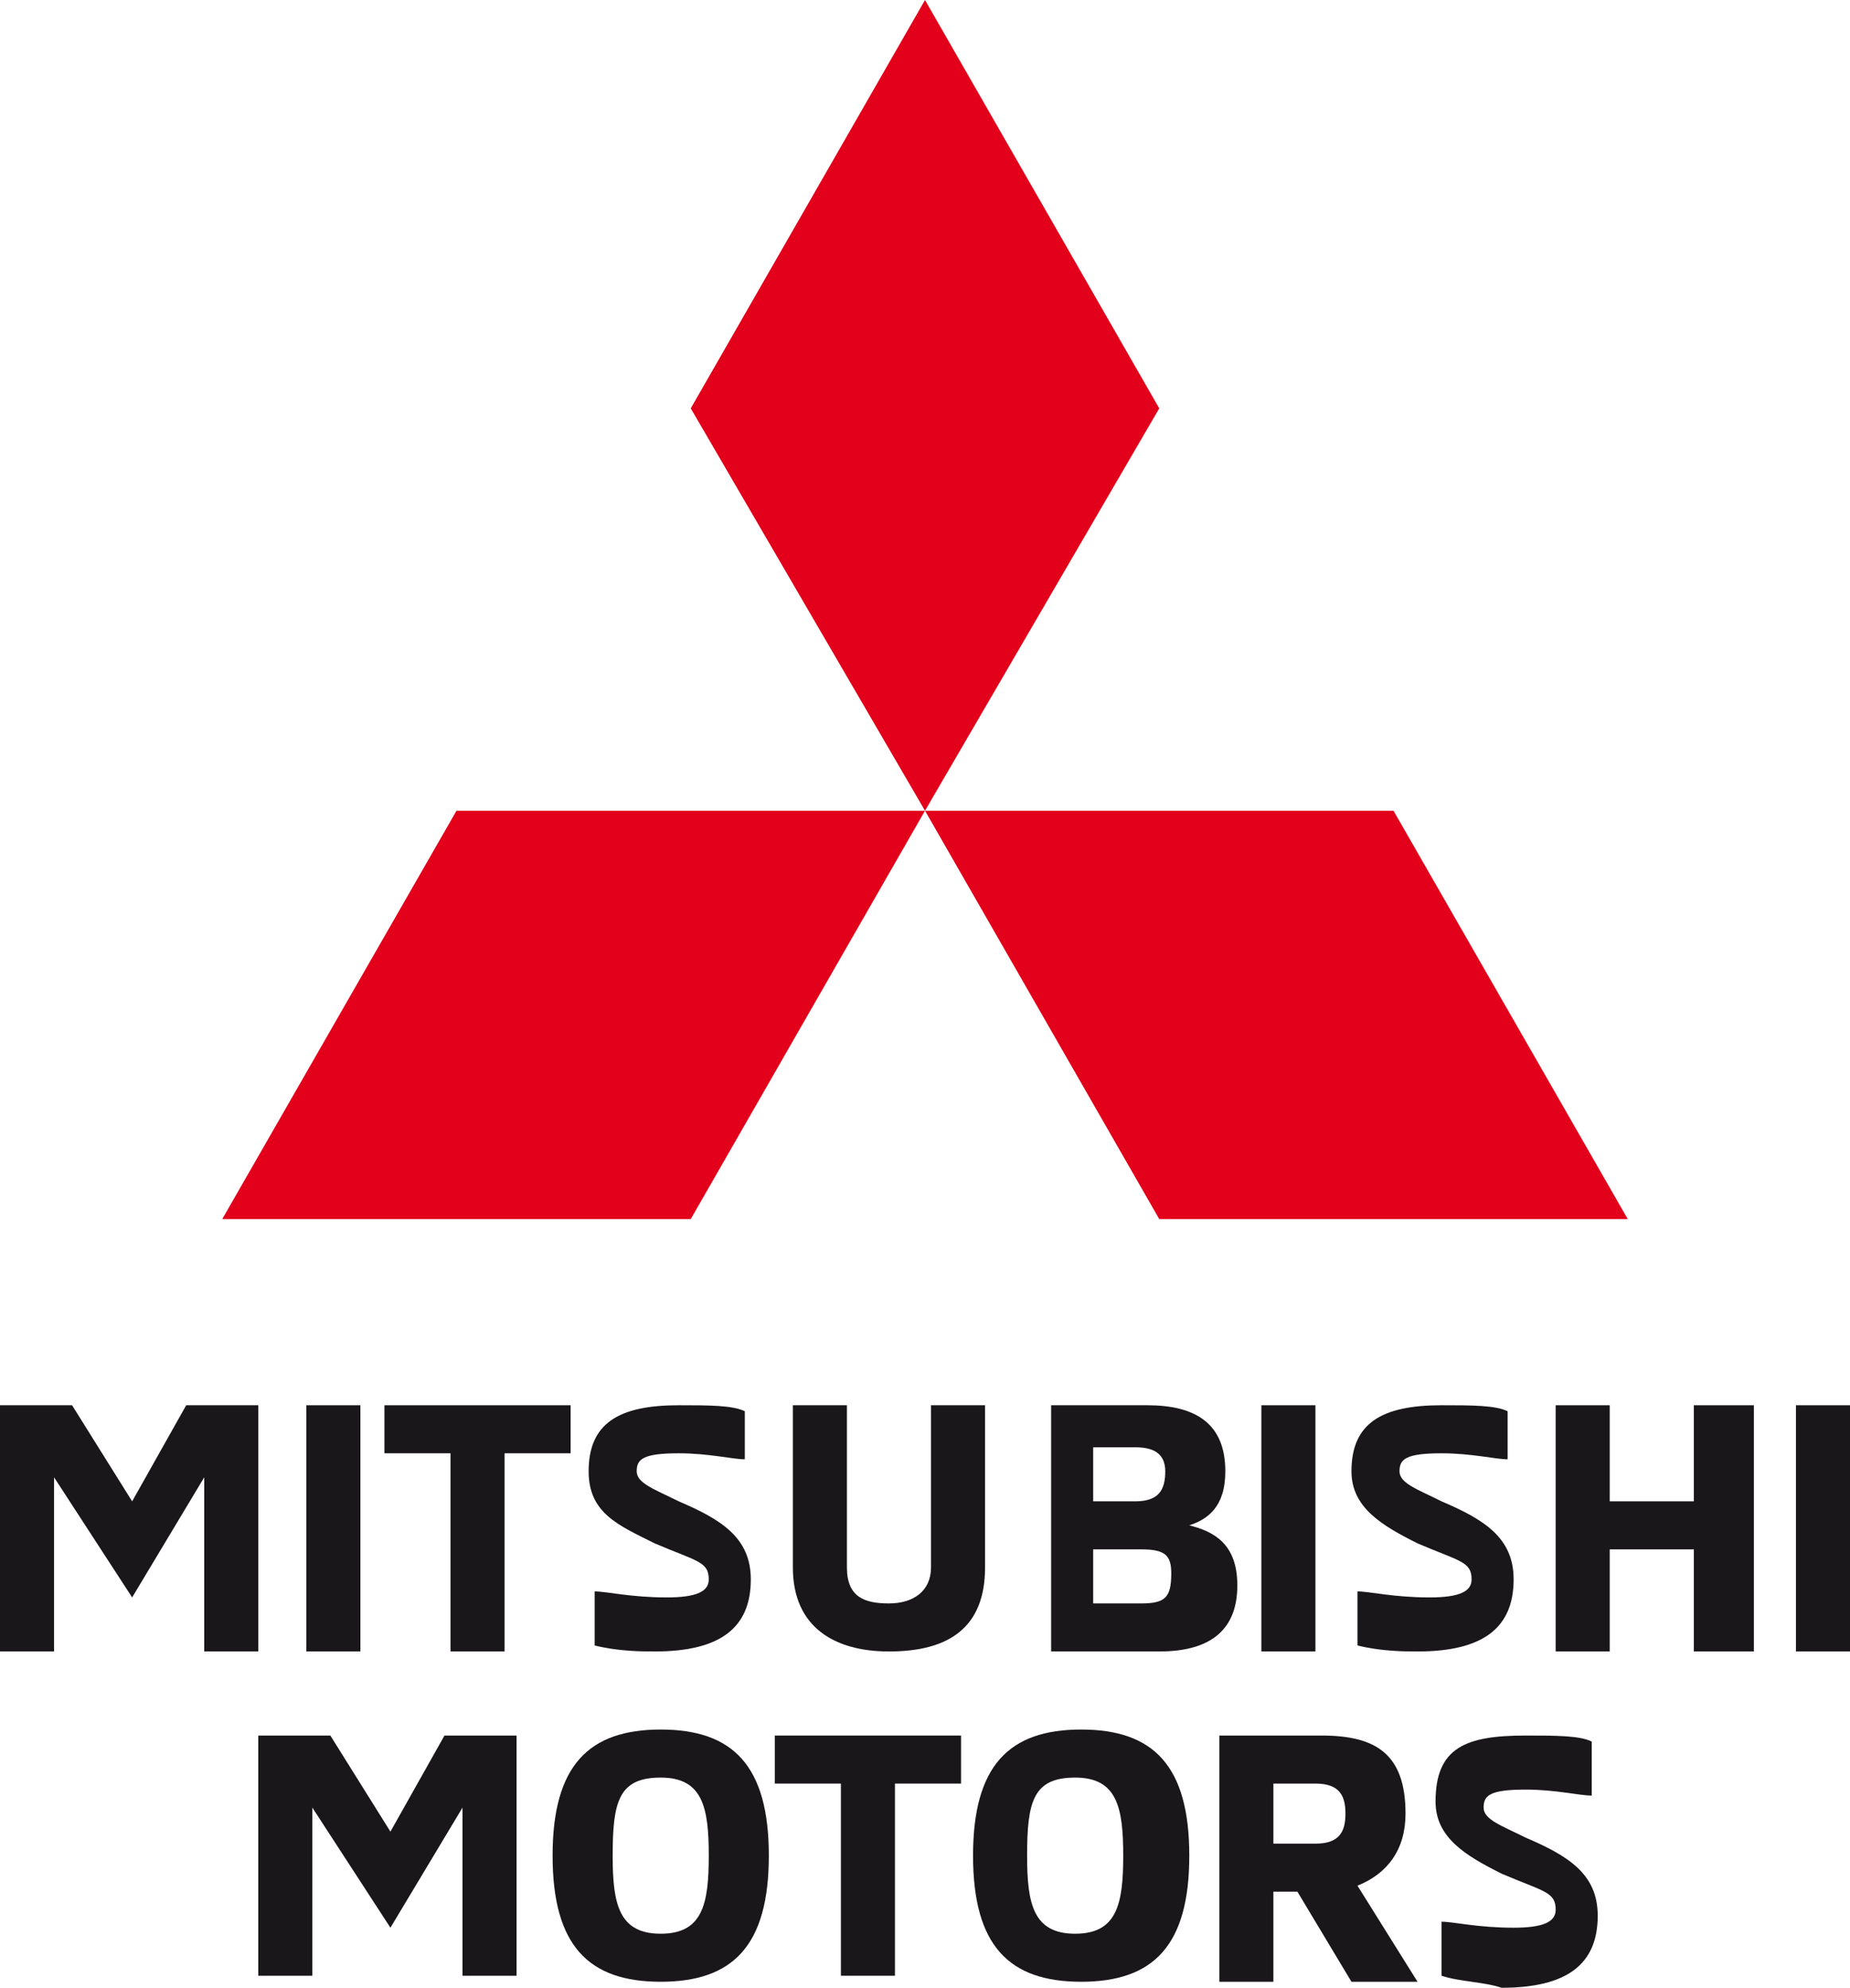
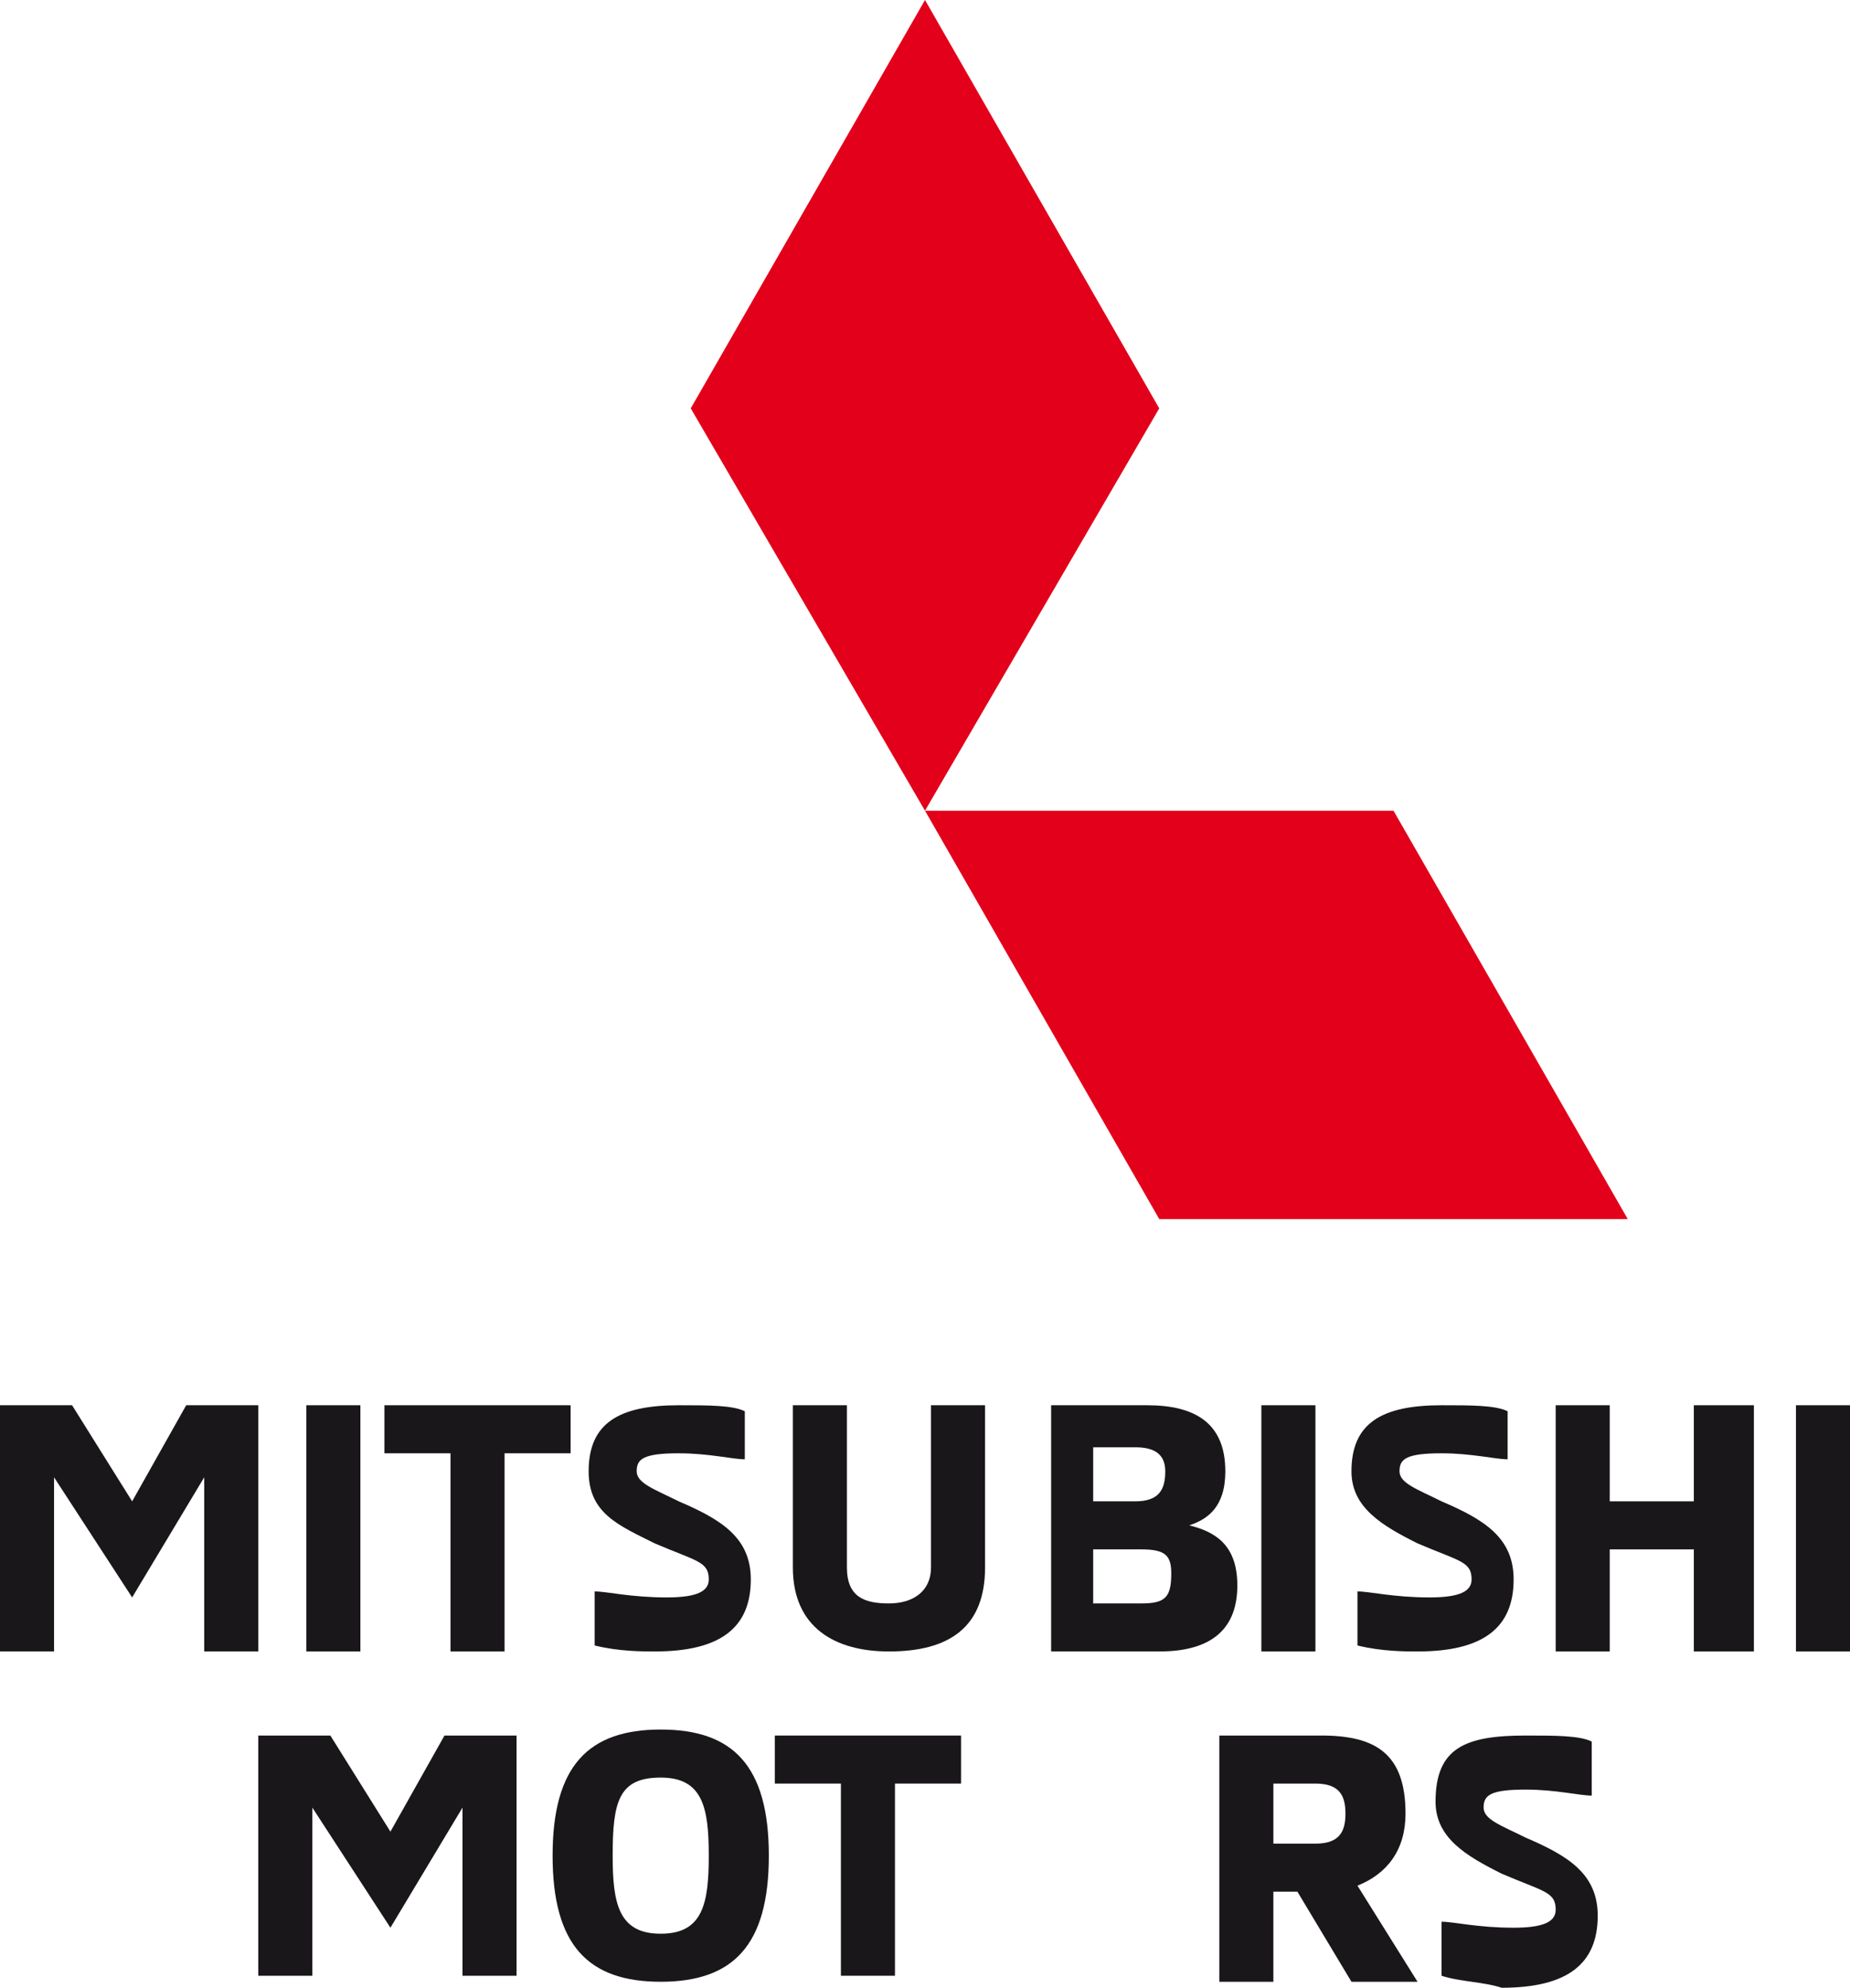
<svg xmlns="http://www.w3.org/2000/svg" version="1.1" id="Marken_00000175318556608897815790000009873745112062820779_" x="0px" y="0px" viewBox="0 0 30.8 33.1" style="enable-background:new 0 0 30.8 33.1;" xml:space="preserve">
  <style type="text/css">
	.st0{fill:#1A171B;}
	.st1{fill:#E2001A;}
</style>
  <g id="Mitsubishi_00000067944146051077497490000015759448509038196399_">
    <g id="MITSUBISHI_MOTORS_00000060027379569580359850000007719498481872902037_">
      <polygon class="st0" points="4.3,23.4 4.3,27.5 3.4,27.5 3.4,24.6 2.2,26.6 0.9,24.6 0.9,27.5 0,27.5 0,23.4 1.2,23.4 2.2,25     3.1,23.4   " />
      <rect x="5.1" y="23.4" class="st0" width="0.9" height="4.1" />
      <polygon class="st0" points="7.5,24.2 6.4,24.2 6.4,23.4 9.5,23.4 9.5,24.2 8.4,24.2 8.4,27.5 7.5,27.5   " />
      <path class="st0" d="M9.9,27.4v-0.9c0.2,0,0.6,0.1,1.2,0.1c0.5,0,0.7-0.1,0.7-0.3c0-0.3-0.2-0.3-0.9-0.6c-0.6-0.3-1.1-0.5-1.1-1.2    c0-0.8,0.5-1.1,1.5-1.1c0.5,0,0.9,0,1.1,0.1v0.8c-0.2,0-0.6-0.1-1.1-0.1c-0.6,0-0.7,0.1-0.7,0.3s0.3,0.3,0.7,0.5    c0.7,0.3,1.2,0.6,1.2,1.3c0,0.8-0.5,1.2-1.6,1.2C10.7,27.5,10.3,27.5,9.9,27.4" />
      <path class="st0" d="M13.2,26.1v-2.7h0.9v2.7c0,0.5,0.3,0.6,0.7,0.6s0.7-0.2,0.7-0.6v-2.7h0.9v2.7c0,1-0.6,1.4-1.6,1.4    C13.9,27.5,13.2,27.1,13.2,26.1" />
      <path class="st0" d="M17.3,23.4h1.8c0.8,0,1.3,0.3,1.3,1.1c0,0.6-0.3,0.8-0.6,0.9c0.4,0.1,0.8,0.3,0.8,1s-0.4,1.1-1.3,1.1h-1.8    v-4.1H17.3z M18.9,25c0.4,0,0.5-0.2,0.5-0.5s-0.2-0.4-0.5-0.4h-0.7V25H18.9z M19,26.7c0.4,0,0.5-0.1,0.5-0.5    c0-0.3-0.1-0.4-0.5-0.4h-0.8v0.9H19z" />
      <rect x="21" y="23.4" class="st0" width="0.9" height="4.1" />
      <path class="st0" d="M22.6,27.4v-0.9c0.2,0,0.6,0.1,1.2,0.1c0.5,0,0.7-0.1,0.7-0.3c0-0.3-0.2-0.3-0.9-0.6    c-0.6-0.3-1.1-0.6-1.1-1.2c0-0.8,0.5-1.1,1.5-1.1c0.5,0,0.9,0,1.1,0.1v0.8c-0.2,0-0.6-0.1-1.1-0.1c-0.6,0-0.7,0.1-0.7,0.3    s0.3,0.3,0.7,0.5c0.7,0.3,1.2,0.6,1.2,1.3c0,0.8-0.5,1.2-1.6,1.2C23.4,27.5,23,27.5,22.6,27.4" />
      <polygon class="st0" points="29.2,23.4 29.2,27.5 28.2,27.5 28.2,25.8 26.8,25.8 26.8,27.5 25.9,27.5 25.9,23.4 26.8,23.4     26.8,25 28.2,25 28.2,23.4   " />
      <rect x="29.9" y="23.4" class="st0" width="0.9" height="4.1" />
      <polygon class="st0" points="8.6,28.9 8.6,32.9 7.7,32.9 7.7,30.1 6.5,32.1 5.2,30.1 5.2,32.9 4.3,32.9 4.3,28.9 5.5,28.9     6.5,30.5 7.4,28.9   " />
      <path class="st0" d="M9.2,30.9c0-1.5,0.6-2.1,1.8-2.1s1.8,0.6,1.8,2.1S12.2,33,11,33S9.2,32.4,9.2,30.9 M11.8,30.9    c0-0.8-0.1-1.3-0.8-1.3c-0.7,0-0.8,0.4-0.8,1.3c0,0.8,0.1,1.3,0.8,1.3S11.8,31.7,11.8,30.9" />
      <polygon class="st0" points="14,29.7 12.9,29.7 12.9,28.9 16,28.9 16,29.7 14.9,29.7 14.9,32.9 14,32.9   " />
-       <path class="st0" d="M16.2,30.9c0-1.5,0.6-2.1,1.8-2.1s1.8,0.6,1.8,2.1S19.2,33,18,33S16.2,32.4,16.2,30.9 M18.7,30.9    c0-0.8-0.1-1.3-0.8-1.3s-0.8,0.4-0.8,1.3c0,0.8,0.1,1.3,0.8,1.3S18.7,31.7,18.7,30.9" />
      <path class="st0" d="M20.3,28.9H22c0.9,0,1.4,0.3,1.4,1.3c0,0.6-0.3,1-0.8,1.2l1,1.6h-1.1l-0.9-1.5h-0.4V33h-0.9    C20.3,33,20.3,28.9,20.3,28.9z M21.9,30.7c0.4,0,0.5-0.2,0.5-0.5s-0.1-0.5-0.5-0.5h-0.7v1H21.9z" />
      <path class="st0" d="M24,32.9V32c0.2,0,0.6,0.1,1.2,0.1c0.5,0,0.7-0.1,0.7-0.3c0-0.3-0.2-0.3-0.9-0.6c-0.6-0.3-1.1-0.6-1.1-1.2    c0-0.9,0.5-1.1,1.5-1.1c0.5,0,0.9,0,1.1,0.1v0.9c-0.2,0-0.6-0.1-1.1-0.1c-0.6,0-0.7,0.1-0.7,0.3s0.3,0.3,0.7,0.5    c0.7,0.3,1.2,0.6,1.2,1.3c0,0.8-0.5,1.2-1.6,1.2C24.7,33,24.3,33,24,32.9" />
    </g>
    <g id="Diamantelement_00000044876667772304633550000012096140103436039576_">
      <polygon class="st1" points="11.5,6.8 15.4,13.5 19.3,6.8 15.4,0   " />
      <polygon class="st1" points="23.2,13.5 15.4,13.5 19.3,20.3 27.1,20.3   " />
-       <polygon class="st1" points="7.6,13.5 15.4,13.5 11.5,20.3 3.7,20.3   " />
    </g>
  </g>
</svg>